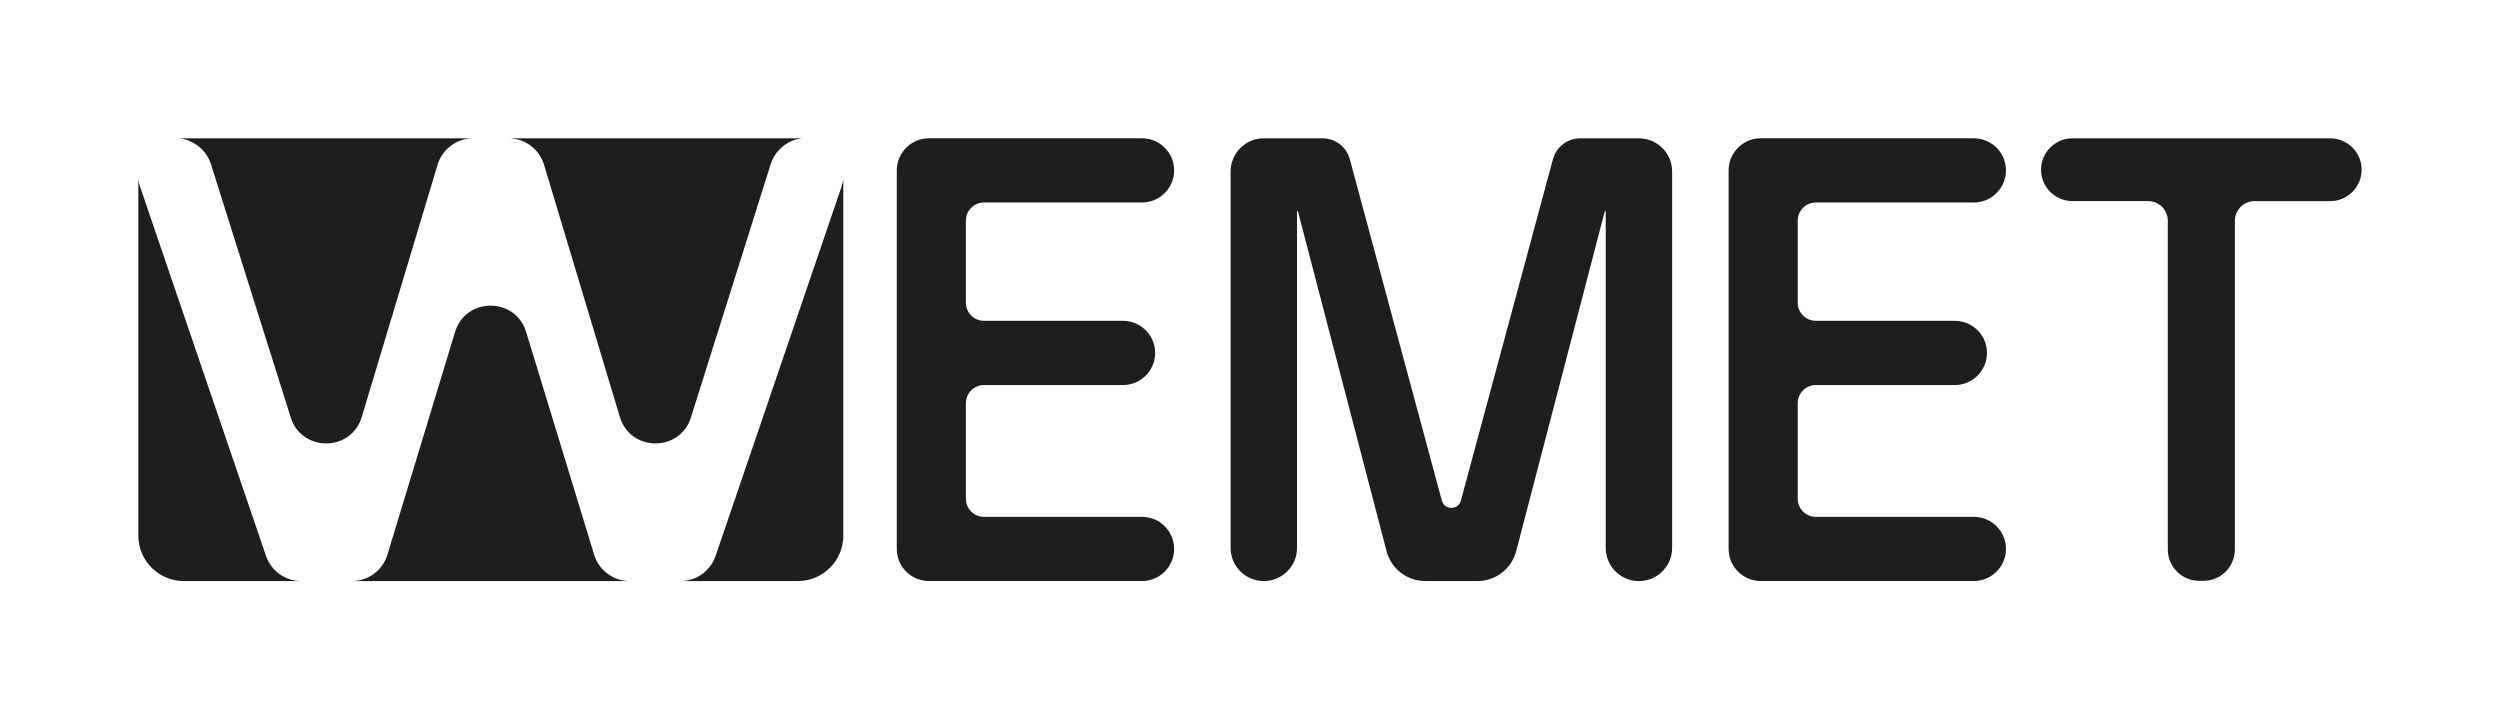
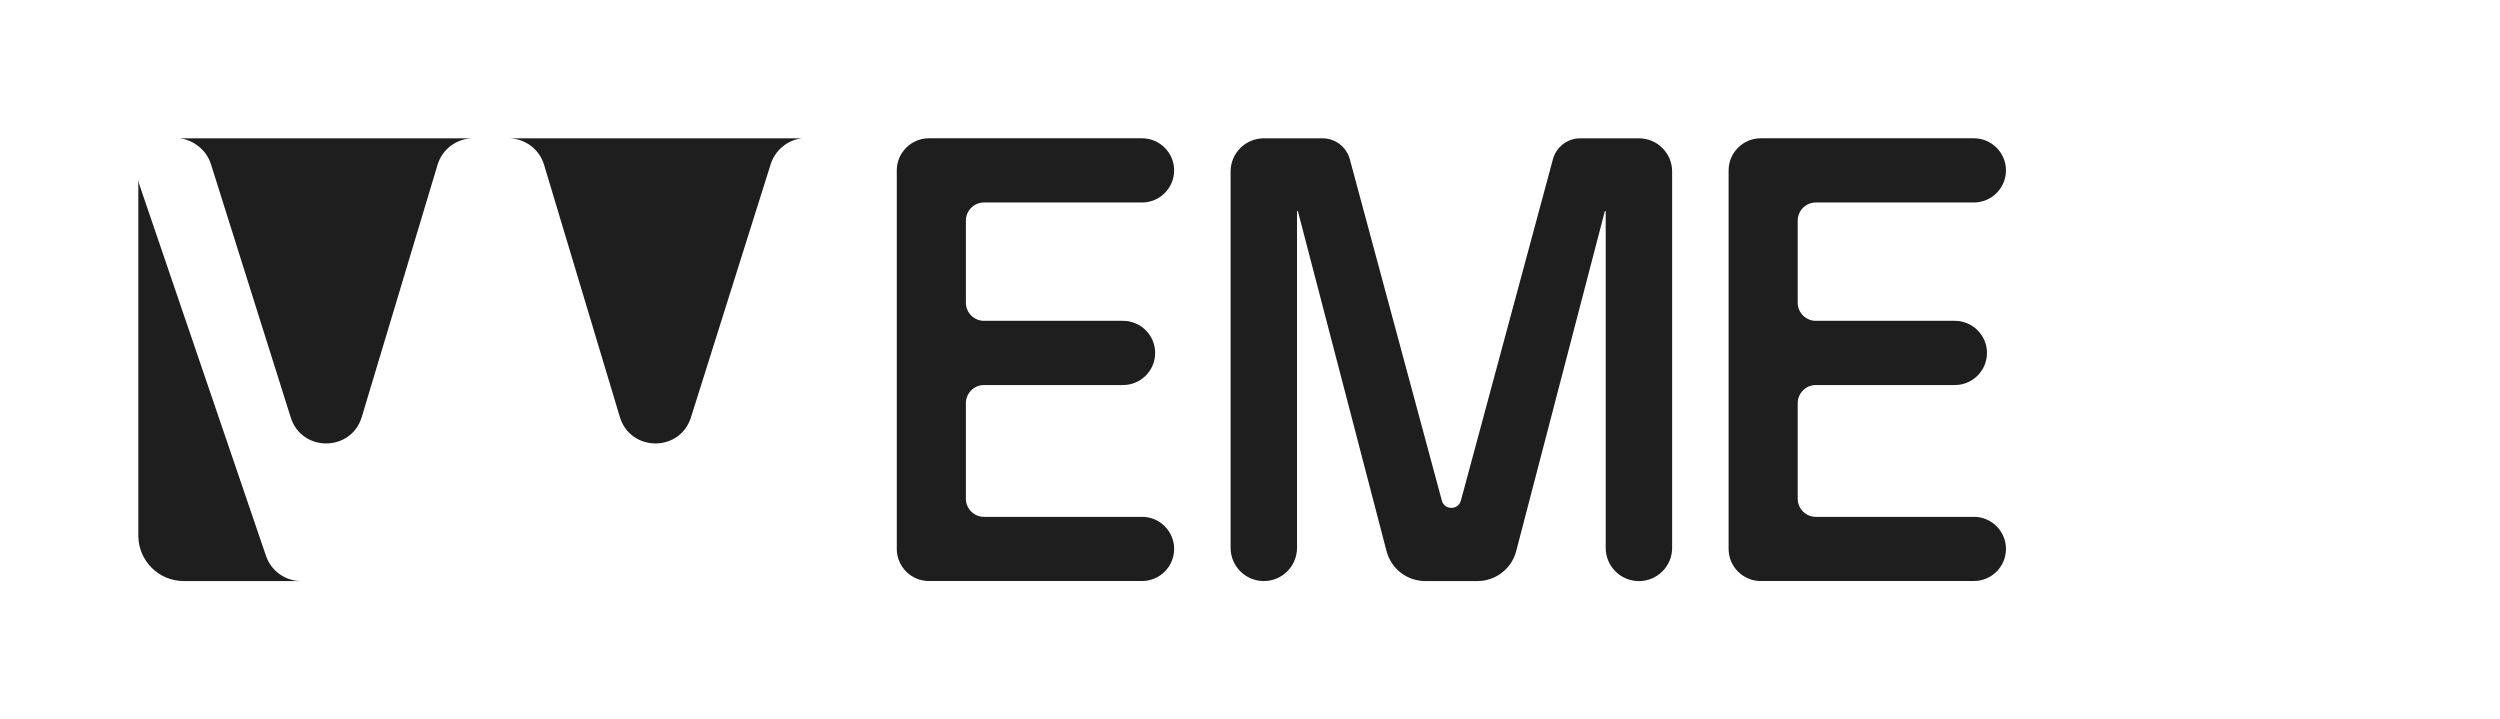
<svg xmlns="http://www.w3.org/2000/svg" id="Calque_1" data-name="Calque 1" viewBox="0 0 1081 311.06">
  <defs>
    <style>
      .cls-1 {
        fill: #1e1e1e;
        stroke-width: 0px;
      }
    </style>
  </defs>
  <path class="cls-1" d="m853.5,223.49h-68.33c-4.32,0-7.84-3.52-7.84-7.84v-41.32c0-4.32,3.52-7.84,7.84-7.84h60.12c7.65,0,13.88-6.23,13.88-13.88s-6.23-13.88-13.88-13.88h-60.12c-4.32,0-7.84-3.52-7.84-7.84v-35.49c0-4.32,3.52-7.84,7.84-7.84h68.33c7.65,0,13.88-6.23,13.88-13.88s-6.23-13.88-13.88-13.88h-92.17c-7.65,0-13.88,6.23-13.88,13.88v163.68c0,7.65,6.23,13.88,13.88,13.88h92.17c7.65,0,13.88-6.23,13.88-13.88s-6.23-13.88-13.88-13.88Z" />
-   <path class="cls-1" d="m1007.62,59.81h-111.51c-7.48,0-13.57,6.09-13.57,13.57s6.09,13.57,13.57,13.57h32.73c4.7,0,8.52,3.82,8.52,8.52v142.12c0,7.48,6.09,13.57,13.57,13.57h1.86c7.48,0,13.57-6.09,13.57-13.57V95.48c0-4.7,3.82-8.52,8.52-8.52h32.73c7.48,0,13.57-6.09,13.57-13.57s-6.09-13.57-13.57-13.57Z" />
  <path class="cls-1" d="m493.82,223.49h-68.33c-4.32,0-7.84-3.52-7.84-7.84v-41.32c0-4.32,3.52-7.84,7.84-7.84h60.12c7.65,0,13.88-6.23,13.88-13.88s-6.23-13.88-13.88-13.88h-60.12c-4.32,0-7.84-3.52-7.84-7.84v-35.49c0-4.32,3.52-7.84,7.84-7.84h68.33c7.65,0,13.88-6.23,13.88-13.88s-6.23-13.88-13.88-13.88h-92.17c-7.65,0-13.88,6.23-13.88,13.88v163.68c0,7.65,6.23,13.88,13.88,13.88h92.17c7.65,0,13.88-6.23,13.88-13.88s-6.23-13.88-13.88-13.88Z" />
  <path class="cls-1" d="m708.67,59.81h-25.4c-5.5,0-10.34,3.71-11.78,9.02l-39.8,147.61c-.63,2.33-2.54,3.16-4.12,3.16s-3.49-.83-4.12-3.16l-39.8-147.61c-1.43-5.31-6.27-9.02-11.78-9.02h-25.4c-7.93,0-14.36,6.43-14.36,14.36v162.72c0,7.93,6.43,14.36,14.36,14.36h0c7.93,0,14.36-6.43,14.36-14.36V91.44c0-.1.02-.14.02-.14.06-.06.26-.09.33-.05,0,0,.03.03.05.14l38.31,146.93c1.99,7.61,8.87,12.93,16.74,12.93h22.58c7.87,0,14.75-5.32,16.74-12.93l38.31-146.93c.02-.1.05-.13.05-.13.07-.04.28-.02.33.04,0,0,.02.04.02.15v145.46c0,7.93,6.43,14.36,14.36,14.36h0c7.93,0,14.36-6.43,14.36-14.36V74.17c0-7.93-6.43-14.36-14.36-14.36Z" />
  <g>
    <path class="cls-1" d="m130.22,251.25h-50.75c-10.86,0-19.66-8.8-19.66-19.66V77.58c.13,1.16.48,2.32.87,3.48l54.34,159.3c2.22,6.51,8.33,10.89,15.2,10.89Z" />
    <path class="cls-1" d="m125.71,180.5l-34.48-109.45c-1.06-3.35-3.14-6.15-5.83-8.12-2.24-1.66-4.93-2.82-7.8-3.12h126.98c-7.09,0-13.35,4.65-15.38,11.45l-32.77,109.04c-4.56,15.15-25.97,15.29-30.72.2Z" />
-     <path class="cls-1" d="m272.29,251.25h-120.14c7.07,0,13.31-4.63,15.37-11.41l29.24-96.28c4.62-15.19,26.11-15.2,30.75-.01l29.4,96.32c2.06,6.75,8.3,11.38,15.37,11.38Z" />
    <path class="cls-1" d="m268.02,180.3l-32.77-109.04c-2.03-6.79-8.29-11.45-15.38-11.45h126.98c-6.3.66-11.68,5.1-13.62,11.24l-34.47,109.45c-4.76,15.1-26.17,14.95-30.73-.2Z" />
-     <path class="cls-1" d="m364.64,79.46v152.13c0,10.86-8.8,19.66-19.65,19.66h-50.77c6.87,0,12.98-4.38,15.21-10.89l54.33-159.3c.4-1.17.72-2.4.85-3.56,0,.63.02,1.32.02,1.96Z" />
  </g>
</svg>